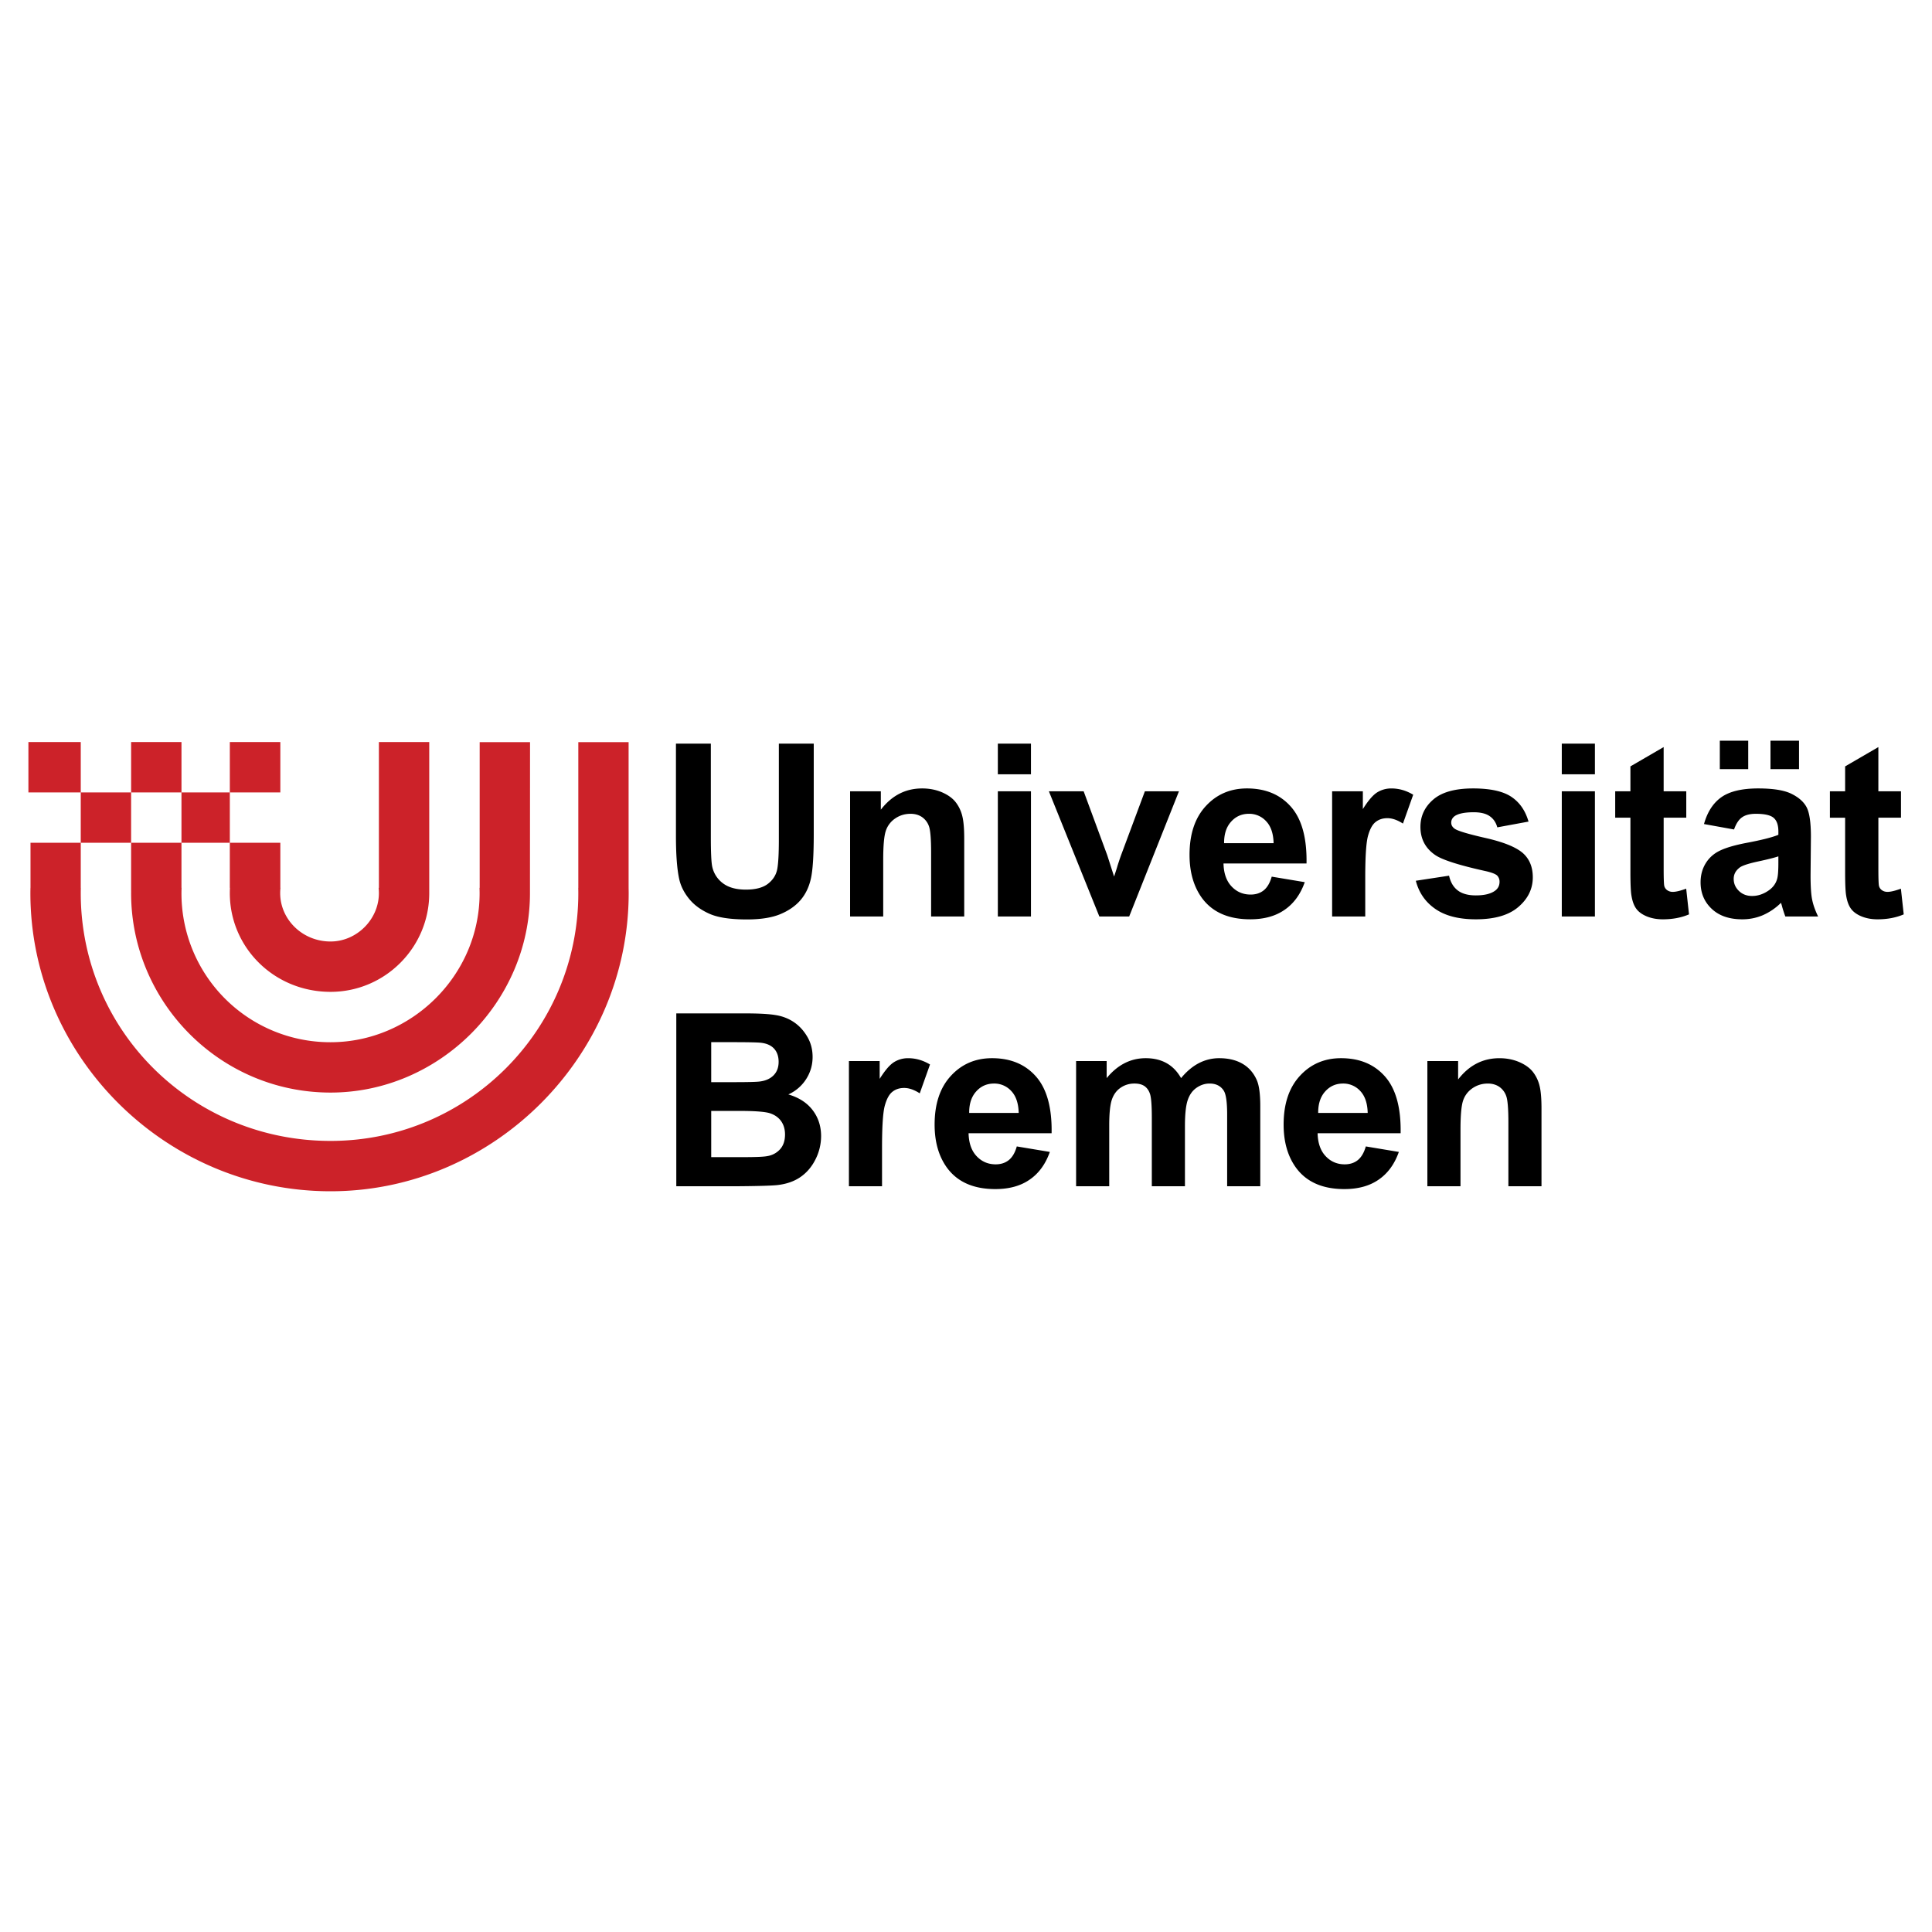
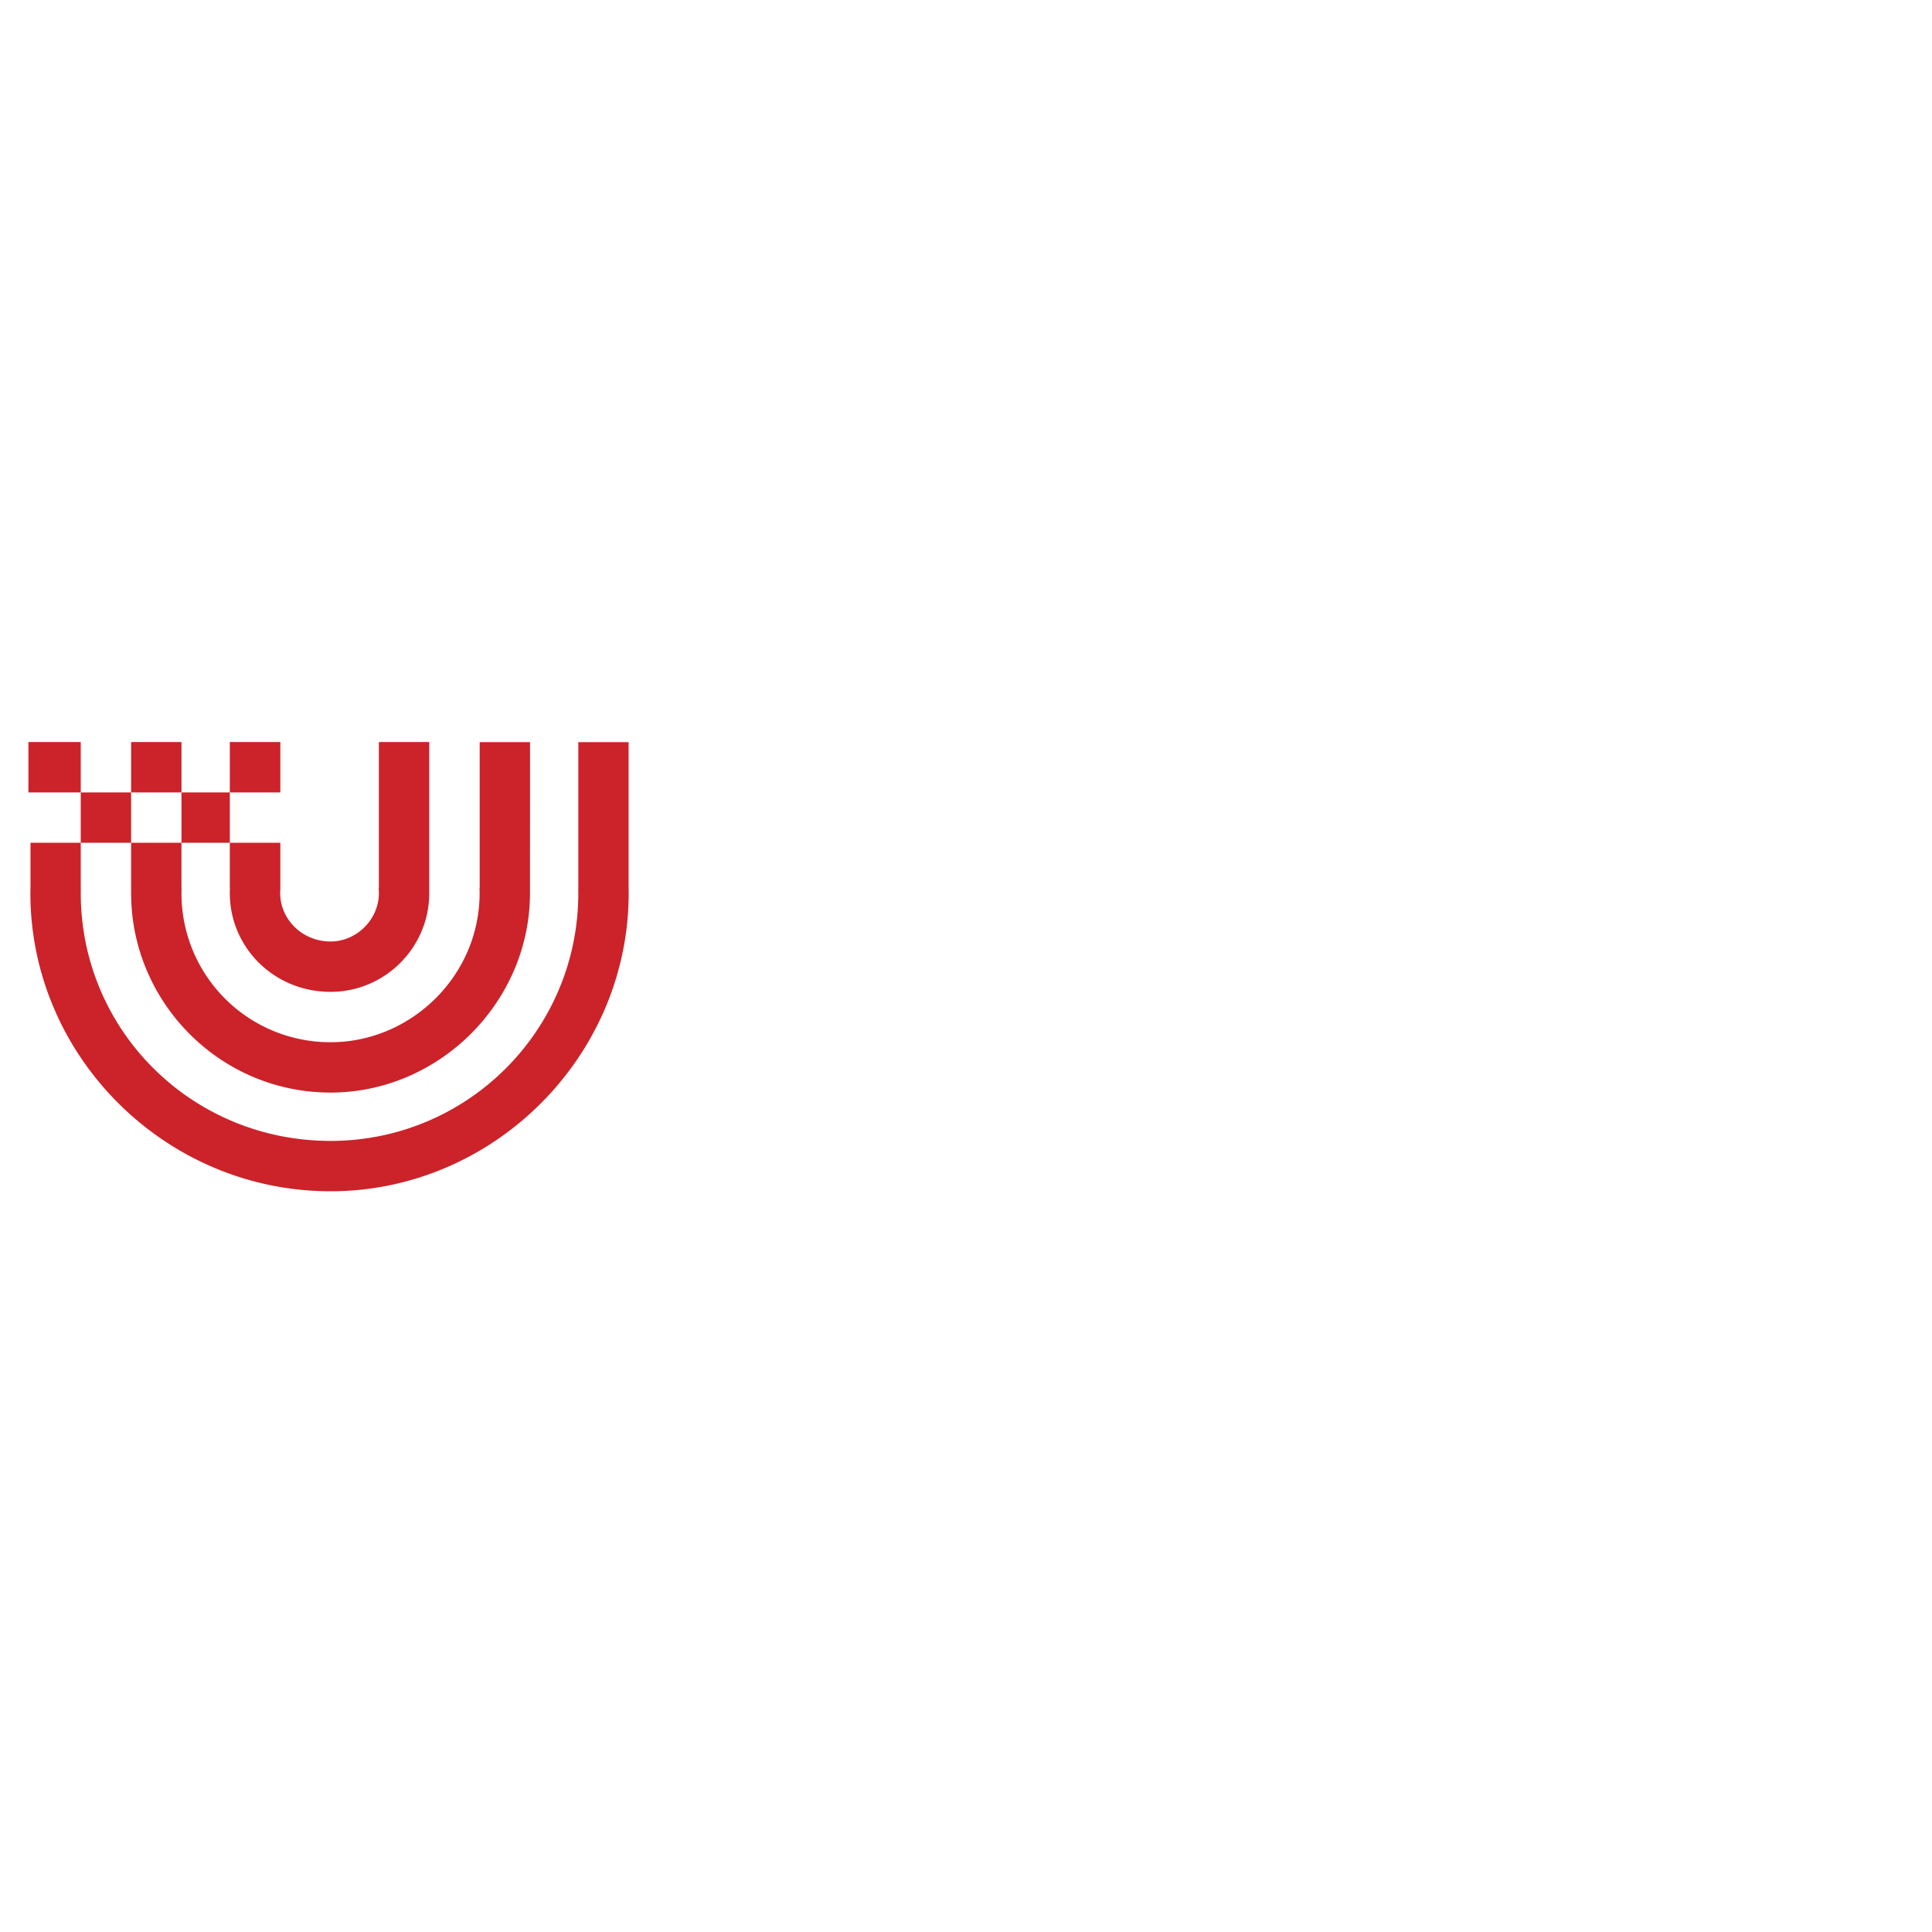
<svg xmlns="http://www.w3.org/2000/svg" width="2500" height="2500" viewBox="0 0 192.756 192.756">
  <g fill-rule="evenodd" clip-rule="evenodd">
-     <path fill="#fff" d="M0 0h192.756v192.756H0V0z" />
-     <path d="M67.44 74.193h3.481v9.34c0 1.481.044 2.445.128 2.883a2.785 2.785 0 0 0 1.064 1.698c.562.43 1.329.643 2.301.643.988 0 1.734-.201 2.236-.606.502-.401.803-.899.904-1.485.104-.59.152-1.566.152-2.931v-9.541h3.481v9.059c0 2.072-.092 3.533-.281 4.389-.188.855-.534 1.574-1.04 2.164-.506.586-1.185 1.057-2.028 1.406-.847.349-1.955.522-3.32.522-1.646 0-2.895-.188-3.746-.57-.852-.381-1.522-.875-2.016-1.481-.494-.606-.819-1.245-.976-1.911-.229-.988-.341-2.445-.341-4.377v-9.202h.001zM96.202 91.439h-3.305v-6.376c0-1.349-.072-2.221-.213-2.618a1.85 1.85 0 0 0-.69-.923c-.317-.217-.699-.329-1.145-.329-.574 0-1.088.156-1.542.47a2.39 2.39 0 0 0-.936 1.249c-.168.518-.253 1.474-.253 2.871v5.658h-3.305V78.947h3.068v1.835c1.092-1.413 2.465-2.12 4.12-2.12.727 0 1.397.132 2 .393.602.266 1.06.599 1.369 1.008.309.41.526.871.646 1.389.125.518.185 1.257.185 2.221v7.766h.001zM99.555 77.252v-3.06h3.305v3.06h-3.305zm0 14.187V78.947h3.305v12.492h-3.305zM109.682 91.439l-5.035-12.492h3.469l2.354 6.377.682 2.128c.182-.542.297-.899.342-1.072.113-.354.229-.707.354-1.056l2.377-6.377h3.4l-4.967 12.492h-2.976zM126.879 87.463l3.297.55c-.426 1.208-1.092 2.128-2.008 2.758-.912.635-2.057.948-3.43.948-2.172 0-3.777-.707-4.822-2.128-.822-1.136-1.236-2.574-1.236-4.304 0-2.072.541-3.694 1.627-4.867 1.08-1.172 2.449-1.758 4.104-1.758 1.857 0 3.324.614 4.4 1.843 1.072 1.229 1.586 3.108 1.541 5.642h-8.283c.023.98.289 1.743.799 2.285.51.546 1.148.819 1.908.819.518 0 .951-.141 1.305-.422.353-.286.62-.739.798-1.366zm.189-3.34c-.025-.959-.27-1.686-.74-2.184a2.273 2.273 0 0 0-1.719-.747c-.723 0-1.316.265-1.785.791-.471.521-.703 1.236-.695 2.14h4.939zM136.211 91.439h-3.305V78.947h3.066v1.775c.527-.839 1-1.393 1.418-1.658a2.629 2.629 0 0 1 1.43-.401c.756 0 1.479.208 2.176.626l-1.023 2.879c-.555-.357-1.072-.538-1.549-.538-.467 0-.855.125-1.178.381-.324.253-.574.715-.758 1.381-.186.667-.277 2.064-.277 4.188v3.859zM141.258 87.873l3.316-.506c.141.643.426 1.132.859 1.465.43.333 1.031.502 1.811.502.855 0 1.498-.156 1.928-.474.293-.217.438-.514.438-.879a.875.875 0 0 0-.236-.626c-.166-.156-.535-.301-1.105-.434-2.666-.586-4.355-1.124-5.07-1.61-.988-.674-1.482-1.614-1.482-2.814 0-1.08.426-1.992 1.281-2.727.855-.739 2.18-1.108 3.975-1.108 1.711 0 2.984.281 3.814.835.832.558 1.402 1.381 1.715 2.474l-3.115.574c-.133-.486-.385-.859-.76-1.116-.373-.261-.902-.39-1.594-.39-.871 0-1.494.121-1.871.365-.248.173-.373.398-.373.671 0 .237.109.434.33.598.297.221 1.324.53 3.088.932 1.758.397 2.986.887 3.686 1.47.689.59 1.035 1.409 1.035 2.457 0 1.145-.477 2.132-1.438 2.955-.955.823-2.369 1.233-4.244 1.233-1.701 0-3.047-.345-4.043-1.036-.994-.687-1.641-1.626-1.945-2.811zM155.82 77.252v-3.06h3.305v3.06h-3.305zm0 14.187V78.947h3.305v12.492h-3.305zM168.24 78.947v2.634h-2.256v5.035c0 1.02.02 1.614.064 1.783a.735.735 0 0 0 .293.418.95.95 0 0 0 .559.165c.309 0 .75-.108 1.332-.317l.281 2.562c-.771.329-1.639.494-2.613.494-.596 0-1.133-.1-1.611-.297-.477-.2-.826-.461-1.051-.779-.227-.317-.379-.747-.467-1.289-.068-.382-.104-1.161-.104-2.329v-5.445h-1.518v-2.634h1.518v-2.485l3.316-1.927v4.413h2.257v-.002zM173.006 82.757l-2.998-.542c.336-1.208.916-2.1 1.738-2.682.826-.578 2.047-.871 3.67-.871 1.479 0 2.574.176 3.297.526.719.35 1.229.791 1.521 1.329s.441 1.521.441 2.959l-.035 3.859c0 1.096.051 1.908.16 2.429.104.518.305 1.08.594 1.675h-3.271a12.4 12.4 0 0 1-.318-.976 4.738 4.738 0 0 0-.115-.389 6.02 6.02 0 0 1-1.812 1.236 5.21 5.21 0 0 1-2.059.41c-1.285 0-2.301-.349-3.039-1.044-.744-.699-1.113-1.582-1.113-2.65 0-.703.168-1.333.506-1.887s.811-.976 1.418-1.269c.605-.293 1.484-.55 2.629-.771 1.543-.289 2.615-.562 3.209-.811v-.329c0-.639-.156-1.088-.471-1.361-.312-.269-.902-.405-1.773-.405-.59 0-1.049.116-1.377.349-.331.228-.597.633-.802 1.215zm4.422 2.683c-.422.141-1.092.309-2.012.506-.916.197-1.514.39-1.799.574-.43.309-.646.694-.646 1.164 0 .466.172.864.518 1.201.346.337.783.506 1.318.506.598 0 1.164-.197 1.705-.586.402-.297.662-.663.787-1.096.088-.281.129-.819.129-1.61v-.659zm-5.842-8.705V73.9h2.834v2.835h-2.834zm5.055 0V73.9h2.848v2.835h-2.848zM189.662 78.947v2.634h-2.256v5.035c0 1.02.02 1.614.064 1.783a.735.735 0 0 0 .293.418c.152.108.34.165.557.165.311 0 .752-.108 1.334-.317l.281 2.562c-.771.329-1.639.494-2.613.494-.596 0-1.133-.1-1.611-.297-.477-.2-.826-.461-1.051-.779-.227-.317-.379-.747-.467-1.289-.068-.382-.104-1.161-.104-2.329v-5.445h-1.518v-2.634h1.518v-2.485l3.316-1.927v4.413h2.257v-.002zM67.472 101.107h6.895c1.365 0 2.385.057 3.056.174.67.111 1.269.348 1.799.709s.967.84 1.321 1.443c.353.598.53 1.271.53 2.016 0 .807-.217 1.549-.65 2.223a4.075 4.075 0 0 1-1.771 1.52c1.048.305 1.859.826 2.421 1.561.566.74.848 1.607.848 2.602a5.13 5.13 0 0 1-.546 2.289c-.365.74-.863 1.334-1.494 1.775s-1.409.715-2.337.818c-.578.061-1.979.102-4.2.117h-5.87v-17.247h-.002zm3.486 2.872v3.988h2.28c1.357 0 2.201-.021 2.53-.061.594-.068 1.064-.273 1.406-.615.341-.342.51-.791.51-1.35 0-.533-.145-.967-.438-1.301-.297-.332-.735-.533-1.313-.602-.345-.041-1.337-.061-2.975-.061h-2v.002zm0 6.857v4.611h3.22c1.257 0 2.052-.033 2.389-.105a2.16 2.16 0 0 0 1.265-.686c.325-.365.49-.855.49-1.467 0-.518-.129-.955-.378-1.316-.253-.361-.614-.627-1.088-.791s-1.506-.246-3.088-.246h-2.81zM88.002 118.354h-3.305v-12.492h3.068v1.775c.526-.84 1-1.393 1.417-1.658a2.618 2.618 0 0 1 1.429-.402c.755 0 1.478.209 2.176.627l-1.024 2.879c-.554-.357-1.072-.537-1.55-.537-.466 0-.855.123-1.176.381-.325.252-.574.715-.759 1.381-.185.666-.277 2.064-.277 4.188v3.858h.001zM101.445 114.379l3.297.549c-.426 1.209-1.092 2.129-2.008 2.76-.912.635-2.055.947-3.43.947-2.172 0-3.778-.707-4.822-2.129-.823-1.135-1.236-2.572-1.236-4.305 0-2.07.542-3.693 1.626-4.865 1.08-1.174 2.45-1.76 4.104-1.76 1.859 0 3.324.615 4.4 1.844 1.072 1.229 1.586 3.107 1.543 5.641h-8.285c.024.98.289 1.744.798 2.285.512.547 1.148.82 1.908.82.518 0 .951-.141 1.305-.422.355-.285.625-.74.8-1.365zm.19-3.342c-.023-.959-.27-1.686-.738-2.184a2.28 2.28 0 0 0-1.719-.748c-.723 0-1.318.266-1.787.793-.47.521-.704 1.236-.695 2.139h4.939zM107.365 105.861h3.047v1.703c1.088-1.324 2.389-1.988 3.895-1.988.799 0 1.494.166 2.08.494.59.33 1.072.828 1.449 1.494.547-.666 1.141-1.164 1.775-1.494a4.37 4.37 0 0 1 2.035-.494c.916 0 1.695.189 2.33.562.633.369 1.107.92 1.42 1.639.23.533.342 1.396.342 2.59v7.986h-3.305v-7.139c0-1.242-.111-2.041-.342-2.402-.305-.469-.773-.707-1.408-.707-.467 0-.9.141-1.309.426-.406.281-.699.695-.881 1.242-.18.545-.271 1.404-.271 2.582v5.998h-3.305v-6.846c0-1.217-.061-2-.178-2.354-.115-.354-.301-.613-.545-.787-.25-.172-.584-.262-1.008-.262-.512 0-.969.137-1.375.414-.408.273-.701.672-.879 1.189-.176.518-.264 1.373-.264 2.574v6.07h-3.305v-12.49h.002zM136.268 114.379l3.295.549c-.426 1.209-1.092 2.129-2.008 2.76-.91.635-2.055.947-3.428.947-2.172 0-3.779-.707-4.822-2.129-.824-1.135-1.238-2.572-1.238-4.305 0-2.07.543-3.693 1.627-4.865 1.08-1.174 2.449-1.76 4.104-1.76 1.859 0 3.324.615 4.4 1.844 1.072 1.229 1.586 3.107 1.543 5.641h-8.283c.023.98.289 1.744.799 2.285.51.547 1.148.82 1.906.82.518 0 .953-.141 1.305-.422.352-.285.622-.74.8-1.365zm.187-3.342c-.023-.959-.27-1.686-.738-2.184a2.28 2.28 0 0 0-1.719-.748c-.723 0-1.316.266-1.787.793-.469.521-.703 1.236-.695 2.139h4.939zM153.797 118.354h-3.305v-6.377c0-1.348-.072-2.221-.213-2.617a1.858 1.858 0 0 0-.689-.924c-.318-.217-.699-.33-1.145-.33-.574 0-1.088.158-1.543.471-.453.316-.766.73-.936 1.248-.168.52-.252 1.475-.252 2.871v5.658h-3.305v-12.492h3.068v1.836c1.092-1.414 2.465-2.121 4.119-2.121.727 0 1.396.133 2 .395.602.264 1.059.598 1.369 1.008.309.41.525.871.646 1.389.123.518.184 1.258.184 2.221v7.764h.002z" />
    <path d="M42.826 74.036h-5.024v14.543h-.027c.018.174.027.351.027.53 0 2.613-2.21 4.824-4.824 4.824-2.813 0-5.024-2.21-5.024-4.824 0-.18.009-.356.027-.53h-.012v-4.494H22.93V79.06h5.039v-5.024H22.93v5.024h-4.824v-5.024h-5.024v5.024H8.057v-5.024H2.834v5.024h5.222v5.024H3.043v4.494h-.004c-.003.176-.007.353-.007.53 0 16.28 13.466 29.745 29.946 29.745 16.28 0 29.745-13.465 29.745-29.745 0-.177-.004-.354-.007-.53V74.043h-5.017v14.535h-.007c.004.176.007.353.007.53 0 13.667-11.054 24.721-24.721 24.721-13.867 0-24.921-11.055-24.921-24.721 0-.177.003-.354.006-.53h-.006v-4.494h5.024v4.824h.001l-.001.201c0 10.854 8.843 19.897 19.897 19.897 10.853 0 19.897-9.043 19.897-19.897l.007-15.065h-5.024v14.535h-.018c.006.176.011.353.011.53 0 8.241-6.833 14.874-14.873 14.874a14.84 14.84 0 0 1-14.862-15.404h-.011v-4.494h4.824v4.494h.014c-.009.175-.014.352-.014.53 0 5.427 4.422 9.848 10.049 9.848 5.427 0 9.848-4.421 9.848-9.848V74.036zM18.105 79.06h-5.024v5.024h5.024V79.06z" fill="#cc2229" />
  </g>
</svg>